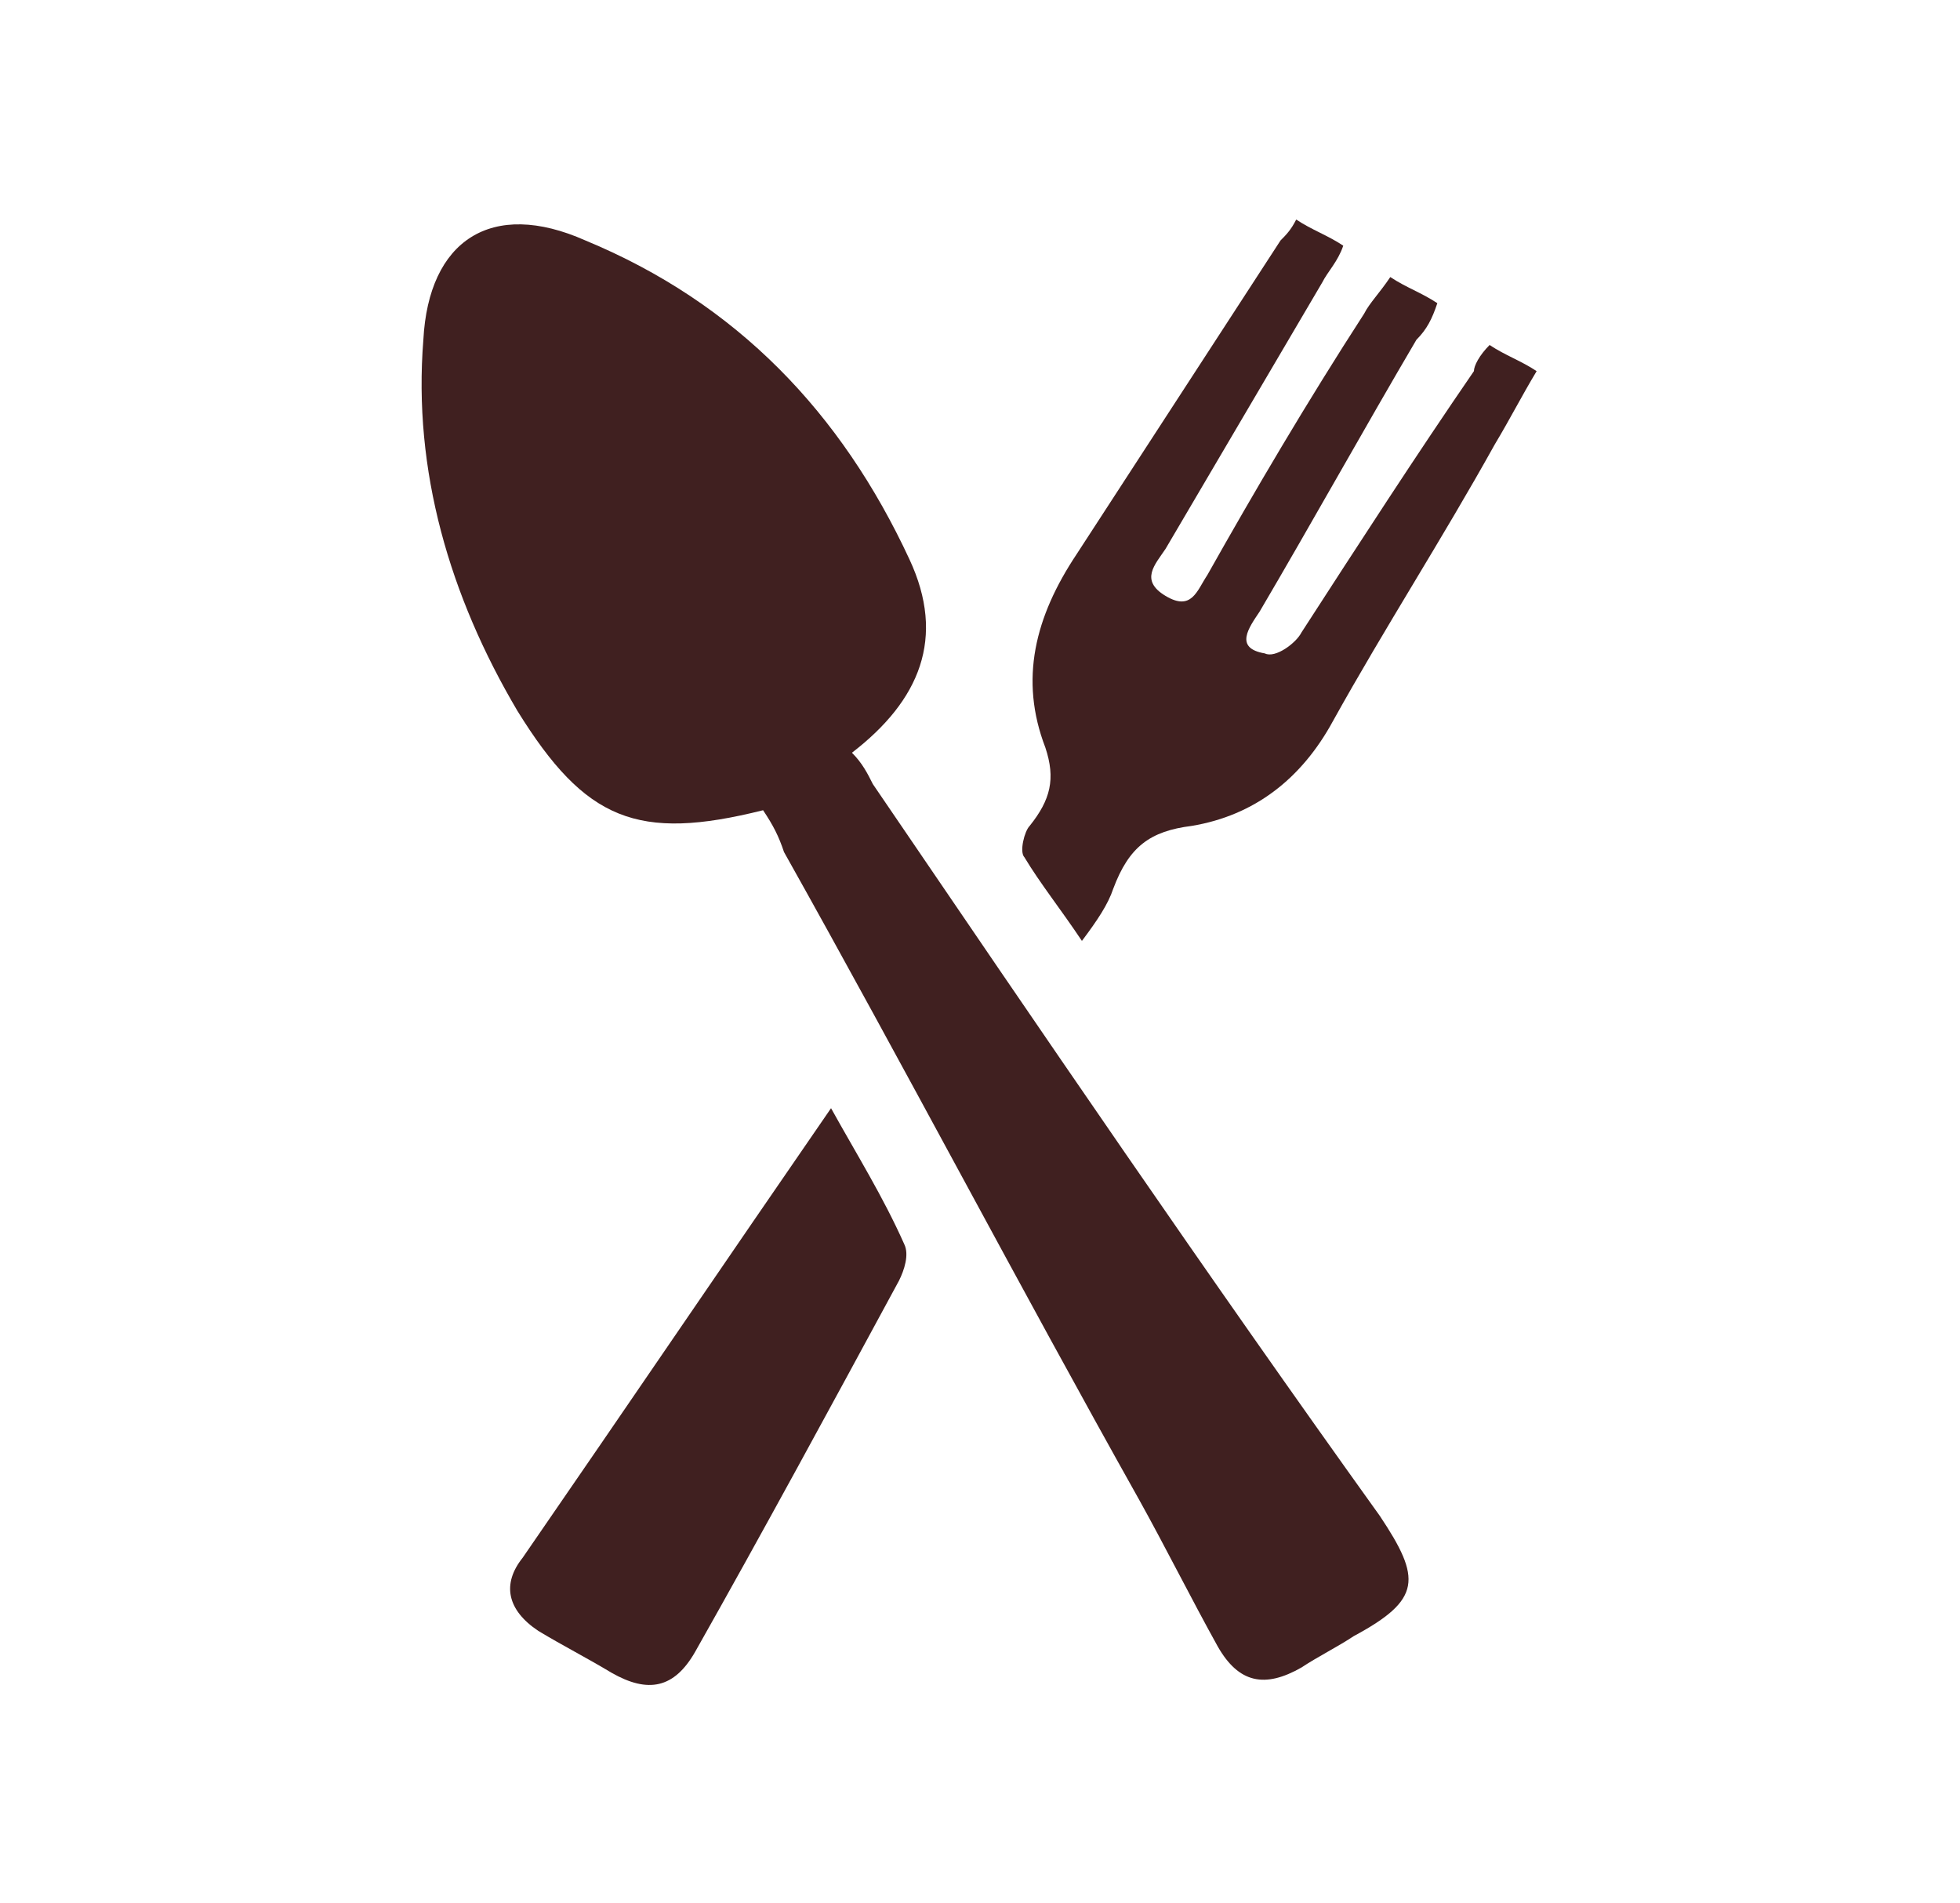
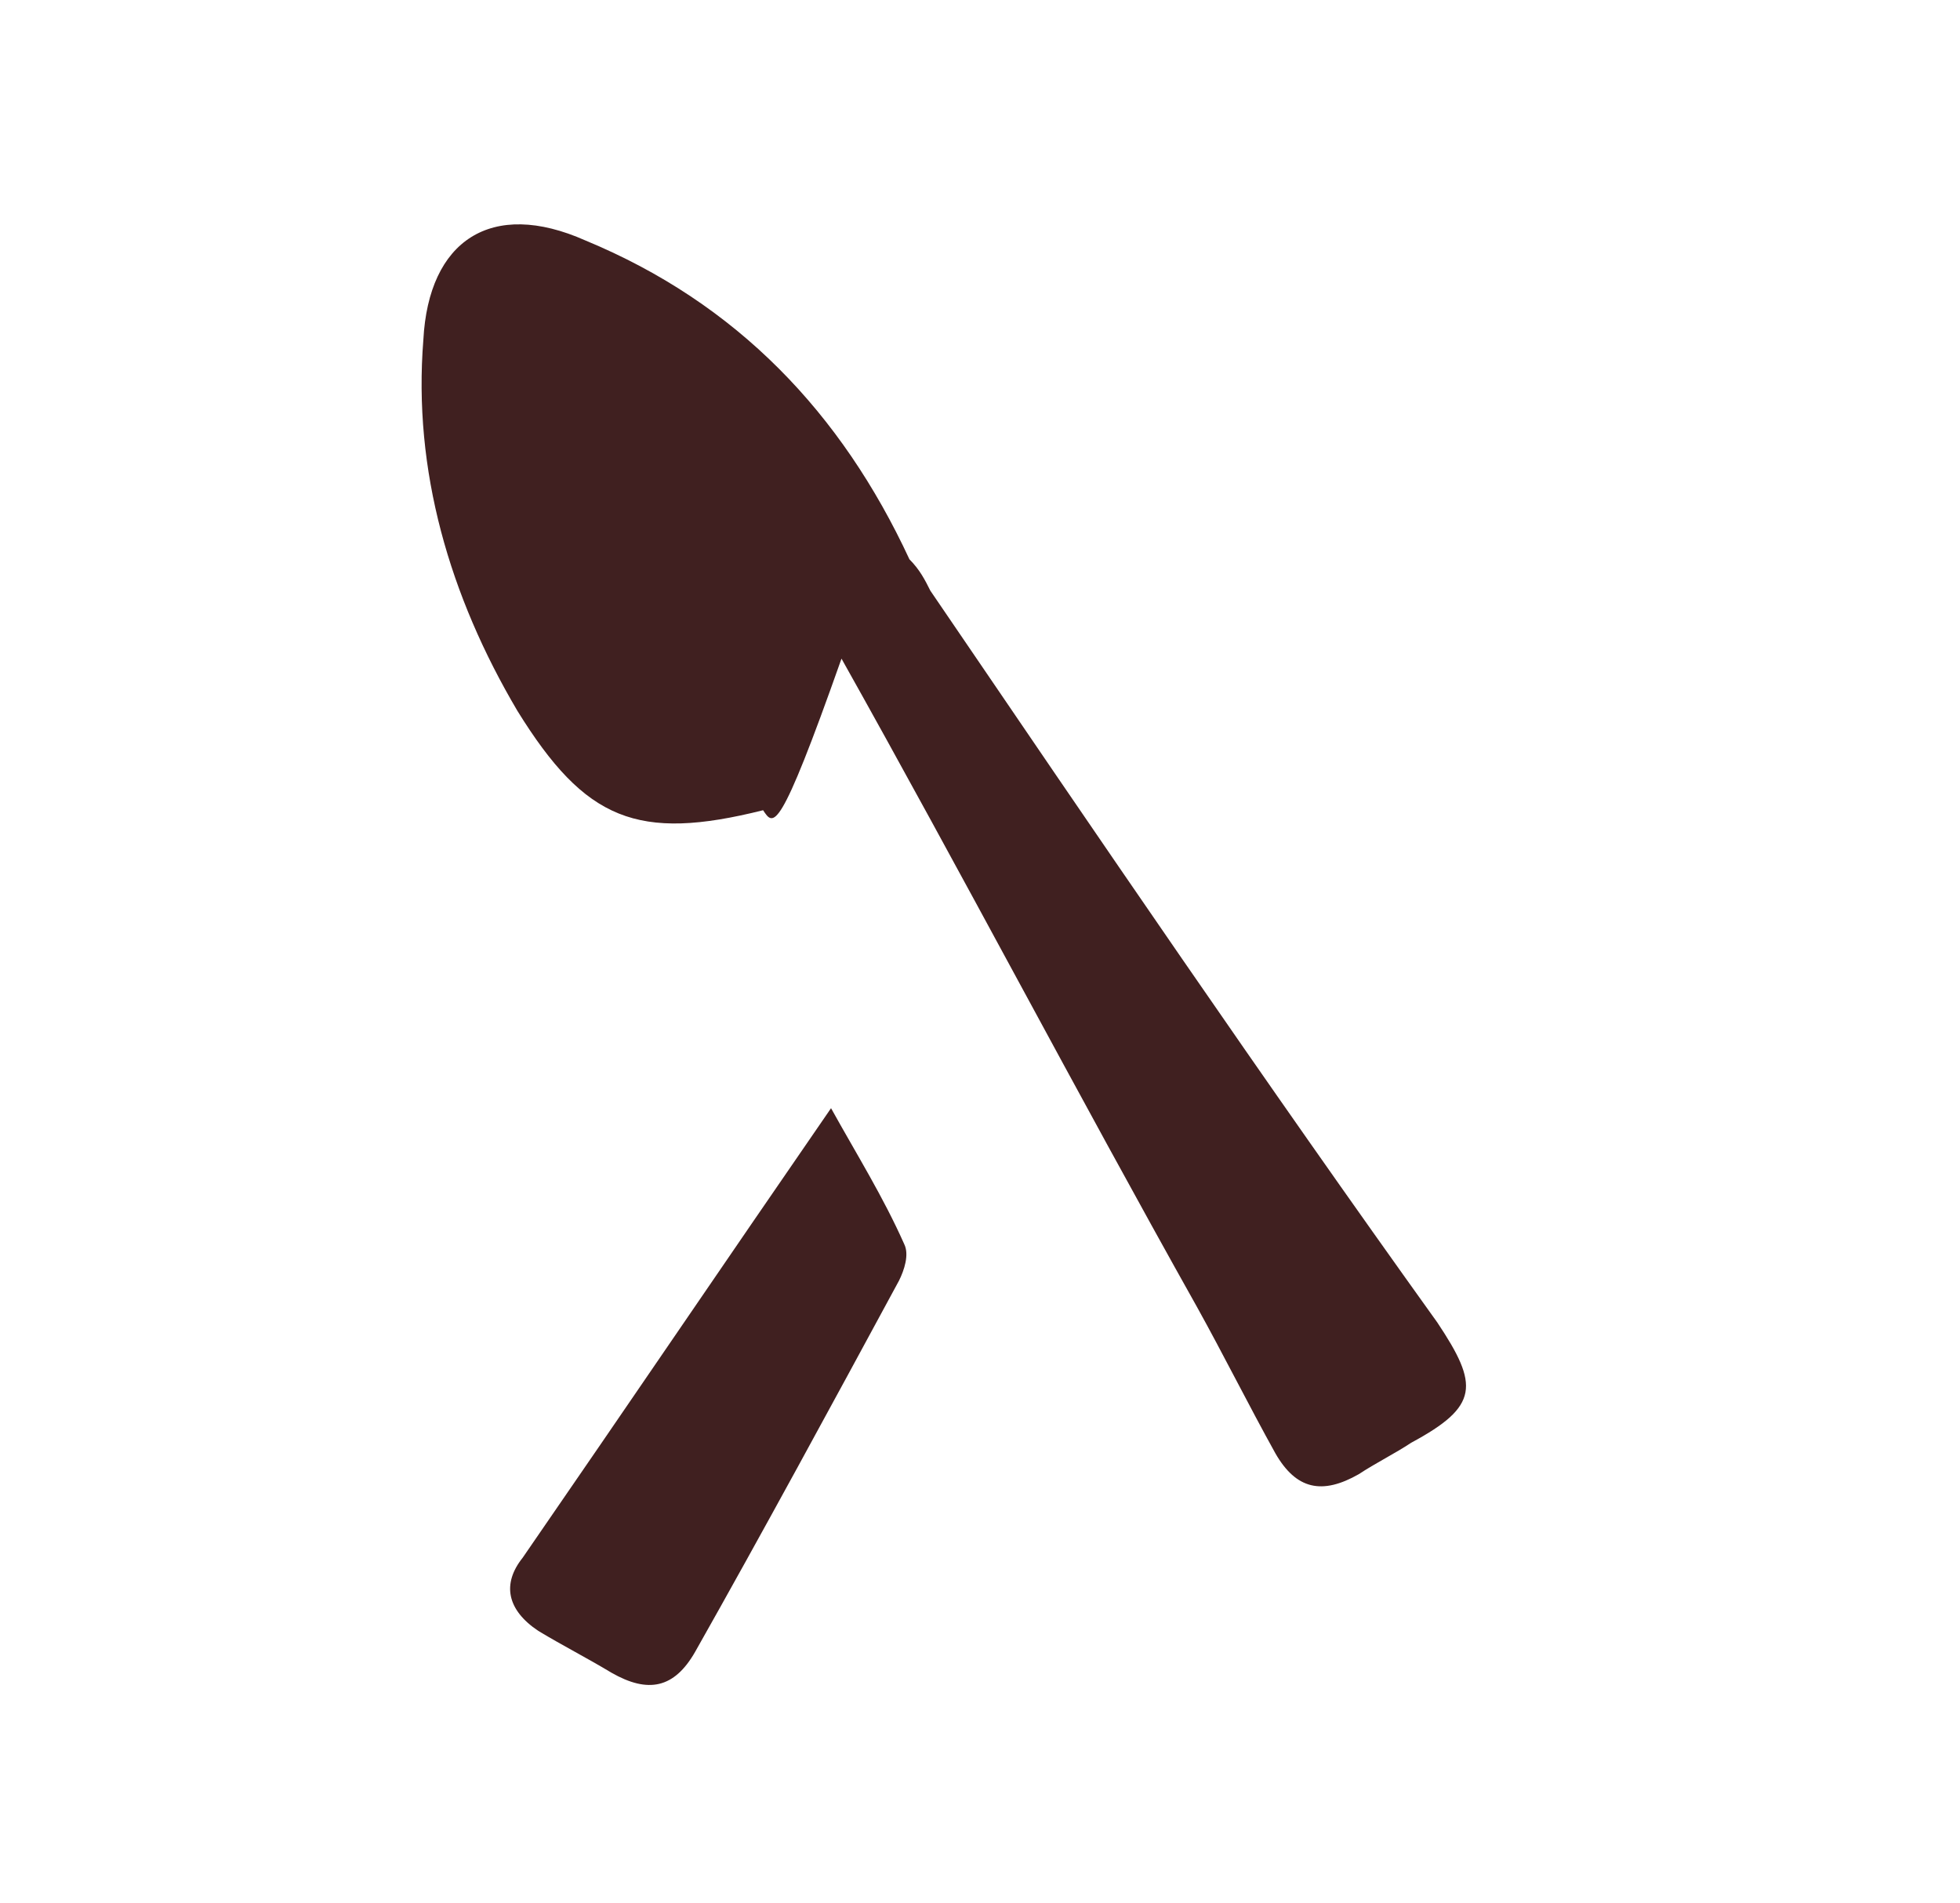
<svg xmlns="http://www.w3.org/2000/svg" xml:space="preserve" style="enable-background:new 0 0 37.5 36.4;" viewBox="0 0 37.5 36.4" y="0px" x="0px" id="Layer_1" version="1.1">
  <style type="text/css">
	.st0{fill:#402020;}
</style>
-   <path d="M14.6,15.5c-2.4,0.6-3.4,0.2-4.7-1.9c-1.3-2.2-2-4.6-1.8-7.1c0.1-1.9,1.3-2.7,3.1-1.9c2.9,1.2,4.9,3.3,6.2,6.1  c0.7,1.5,0.2,2.7-1.1,3.7c0.2,0.2,0.3,0.4,0.4,0.6c3.2,4.7,6.4,9.4,9.7,14c0.8,1.2,0.8,1.6-0.5,2.3c-0.3,0.2-0.7,0.4-1,0.6  c-0.7,0.4-1.2,0.3-1.6-0.4c-0.5-0.9-1-1.9-1.5-2.8c-2.3-4.1-4.5-8.3-6.8-12.4C14.9,16,14.8,15.8,14.6,15.5z" class="st0" />
-   <path d="M28.5,6.6c0.3,0.2,0.6,0.3,0.9,0.5c-0.3,0.5-0.5,0.9-0.8,1.4c-1,1.8-2.1,3.5-3.1,5.3c-0.6,1.1-1.5,1.8-2.7,2  c-0.8,0.1-1.2,0.4-1.5,1.2c-0.1,0.3-0.3,0.6-0.6,1c-0.4-0.6-0.8-1.1-1.1-1.6c-0.1-0.1,0-0.5,0.1-0.6c0.4-0.5,0.5-0.9,0.3-1.5  c-0.5-1.3-0.2-2.5,0.6-3.7c1.3-2,2.6-4,3.9-6c0.1-0.1,0.2-0.2,0.3-0.4c0.3,0.2,0.6,0.3,0.9,0.5c-0.1,0.3-0.3,0.5-0.4,0.7  c-1,1.7-2,3.4-3,5.1c-0.2,0.3-0.5,0.6,0,0.9c0.5,0.3,0.6-0.1,0.8-0.4C24,9.4,25,7.7,26.1,6c0.1-0.2,0.3-0.4,0.5-0.7  c0.3,0.2,0.6,0.3,0.9,0.5c-0.1,0.3-0.2,0.5-0.4,0.7c-1,1.7-2,3.5-3,5.2c-0.2,0.3-0.5,0.7,0.1,0.8c0.2,0.1,0.6-0.2,0.7-0.4  c1.1-1.7,2.2-3.4,3.3-5C28.2,7,28.3,6.8,28.5,6.6z" class="st0" />
+   <path d="M14.6,15.5c-2.4,0.6-3.4,0.2-4.7-1.9c-1.3-2.2-2-4.6-1.8-7.1c0.1-1.9,1.3-2.7,3.1-1.9c2.9,1.2,4.9,3.3,6.2,6.1  c0.2,0.2,0.3,0.4,0.4,0.6c3.2,4.7,6.4,9.4,9.7,14c0.8,1.2,0.8,1.6-0.5,2.3c-0.3,0.2-0.7,0.4-1,0.6  c-0.7,0.4-1.2,0.3-1.6-0.4c-0.5-0.9-1-1.9-1.5-2.8c-2.3-4.1-4.5-8.3-6.8-12.4C14.9,16,14.8,15.8,14.6,15.5z" class="st0" />
  <path d="M15.9,21.2c0.5,0.9,1,1.7,1.4,2.6c0.1,0.2,0,0.5-0.1,0.7c-1.3,2.4-2.6,4.8-3.9,7.1c-0.4,0.7-0.9,0.8-1.6,0.4  c-0.5-0.3-0.9-0.5-1.4-0.8c-0.6-0.4-0.7-0.9-0.3-1.4C12,26.9,13.9,24.1,15.9,21.2z" class="st0" />
</svg>